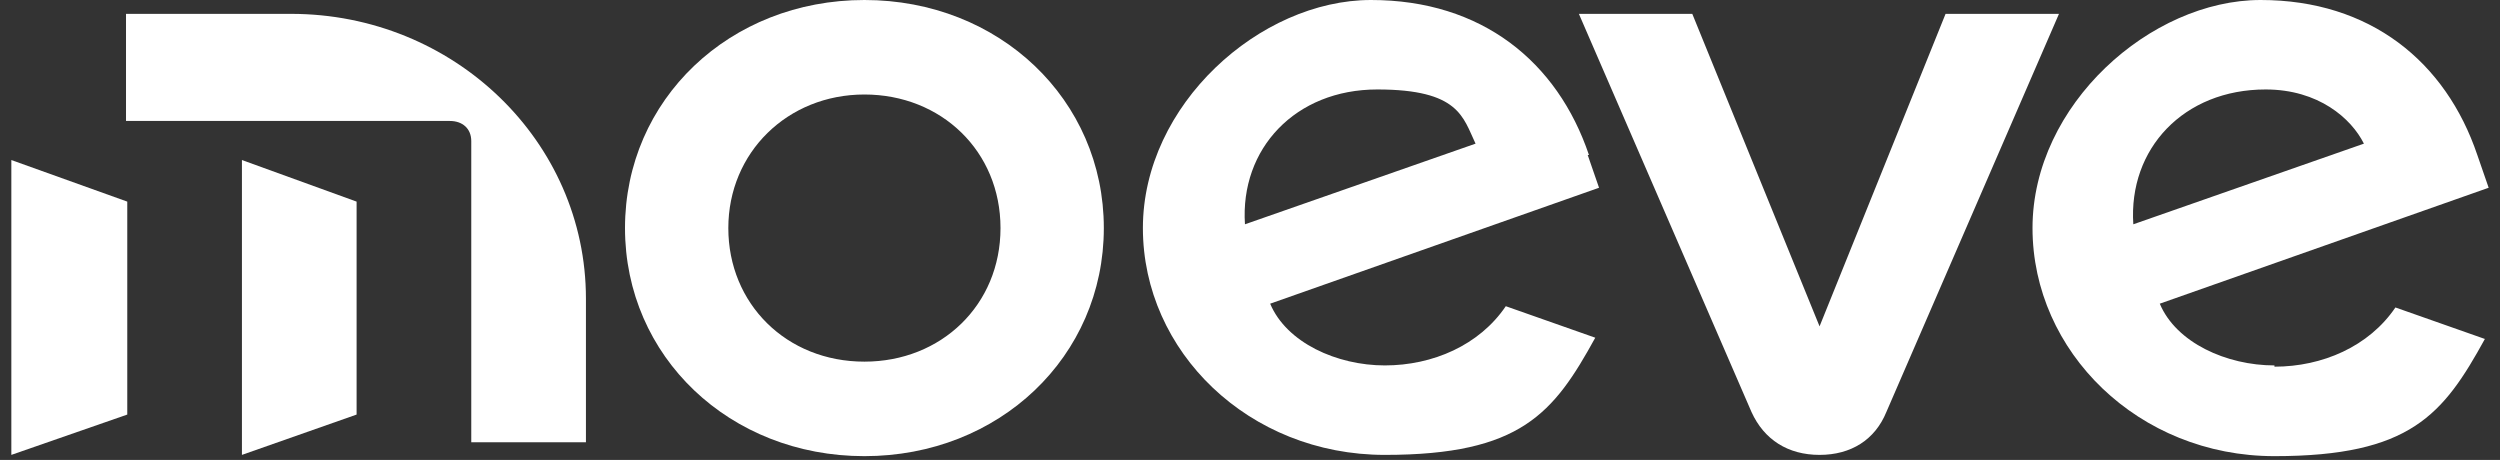
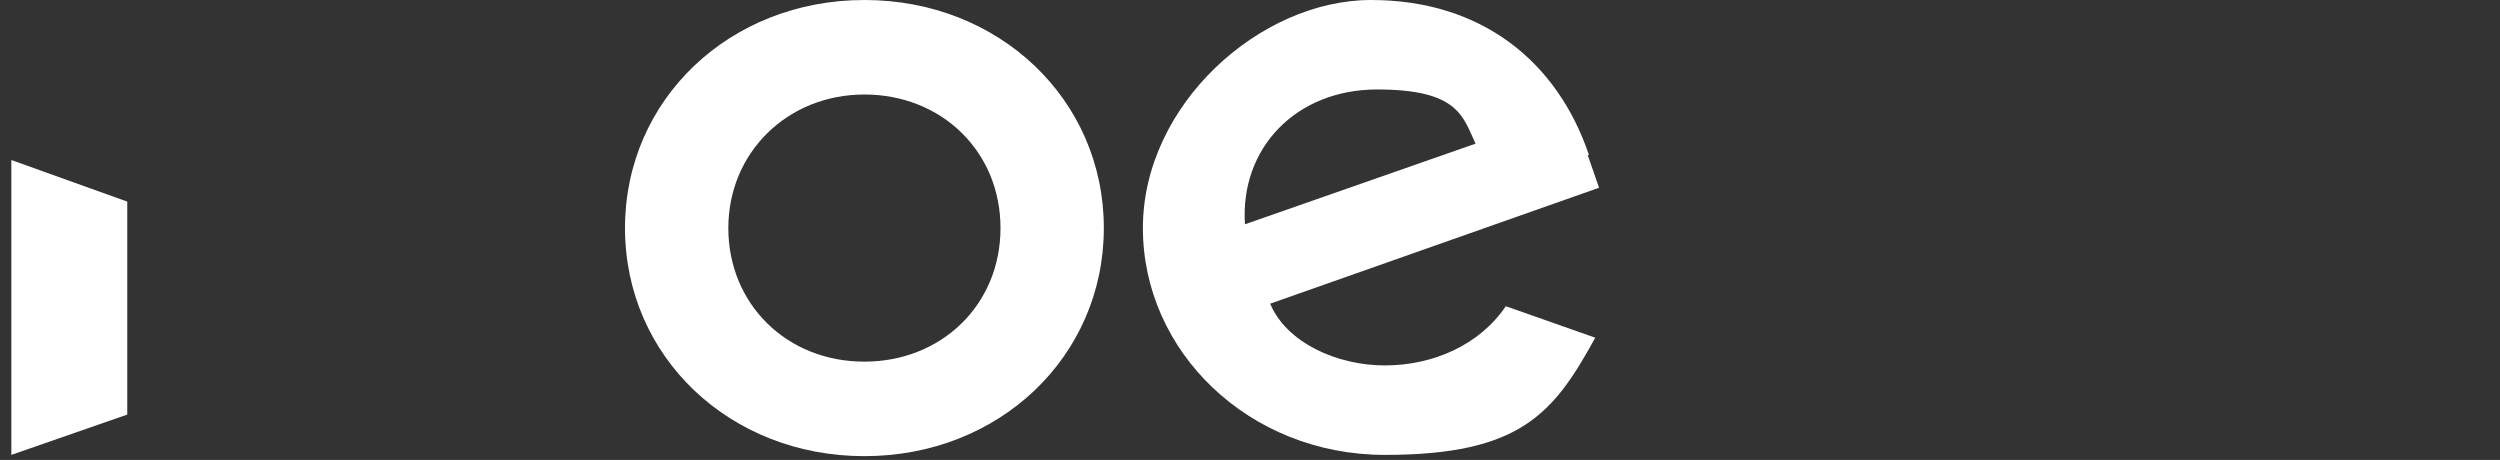
<svg xmlns="http://www.w3.org/2000/svg" id="Layer_1" version="1.1" viewBox="0 0 198.4 36.5">
  <rect x="0" y="0" width="198.4" height="36.5" fill="#333333" stroke="none" />
  <defs>
    <style>
      .st0 {
        fill: #fff;
      }
    </style>
  </defs>
-   <path class="st0" d="M154.4,1.1l-10,24.8-10.1-24.8h-9l13.7,31.6c1,2.2,2.9,3.4,5.4,3.4s4.4-1.2,5.3-3.4l13.7-31.6h-9,0Z" />
-   <path class="st0" d="M23.1,1.1h-13.1v8.5h25.7c1,0,1.7.6,1.7,1.6v23.9h9.1v-11.4c0-12.5-10.5-22.6-23.4-22.6" />
-   <path class="st0" d="M180.5,29c-3.8,0-7.8-1.8-9.1-4.9l26.1-9.2-.9-2.6C194.1,4.9,188.1,0,179.4,0s-18.1,8.3-18.1,18.1,8.4,18.1,19.2,18.1,13.4-3.3,16.7-9.3l-7.1-2.5c-2.1,3.1-5.8,4.7-9.6,4.7M179.8,7.1c4.2,0,6.8,2.3,7.8,4.3l-18.3,6.4c-.4-6,4-10.7,10.5-10.7" />
  <path class="st0" d="M68.6,0c-10.7,0-19,7.9-19,18.1s8.3,18.1,19,18.1,19-7.9,19-18.1S79.3,0,68.6,0M68.6,28.7c-6.2,0-10.8-4.6-10.8-10.6s4.7-10.6,10.8-10.6,10.8,4.5,10.8,10.6-4.7,10.6-10.8,10.6" />
  <path class="st0" d="M126.1,12.3c-2.5-7.4-8.5-12.3-17.3-12.3s-18.1,8.3-18.1,18.1,8.4,18,19.2,18,13.4-3.3,16.7-9.3l-7.1-2.5c-2.1,3.1-5.8,4.7-9.6,4.7s-7.8-1.8-9.1-4.9l26.1-9.2-.9-2.6h0ZM98.8,17.8c-.4-6,4-10.7,10.5-10.7s6.8,2.2,7.8,4.3l-18.3,6.4Z" />
-   <polygon class="st0" points="19.2 36.1 28.3 32.9 28.3 16 19.2 12.7 19.2 36.1" />
  <polygon class="st0" points=".9 36.1 10.1 32.9 10.1 16 .9 12.7 .9 36.1" />
</svg>